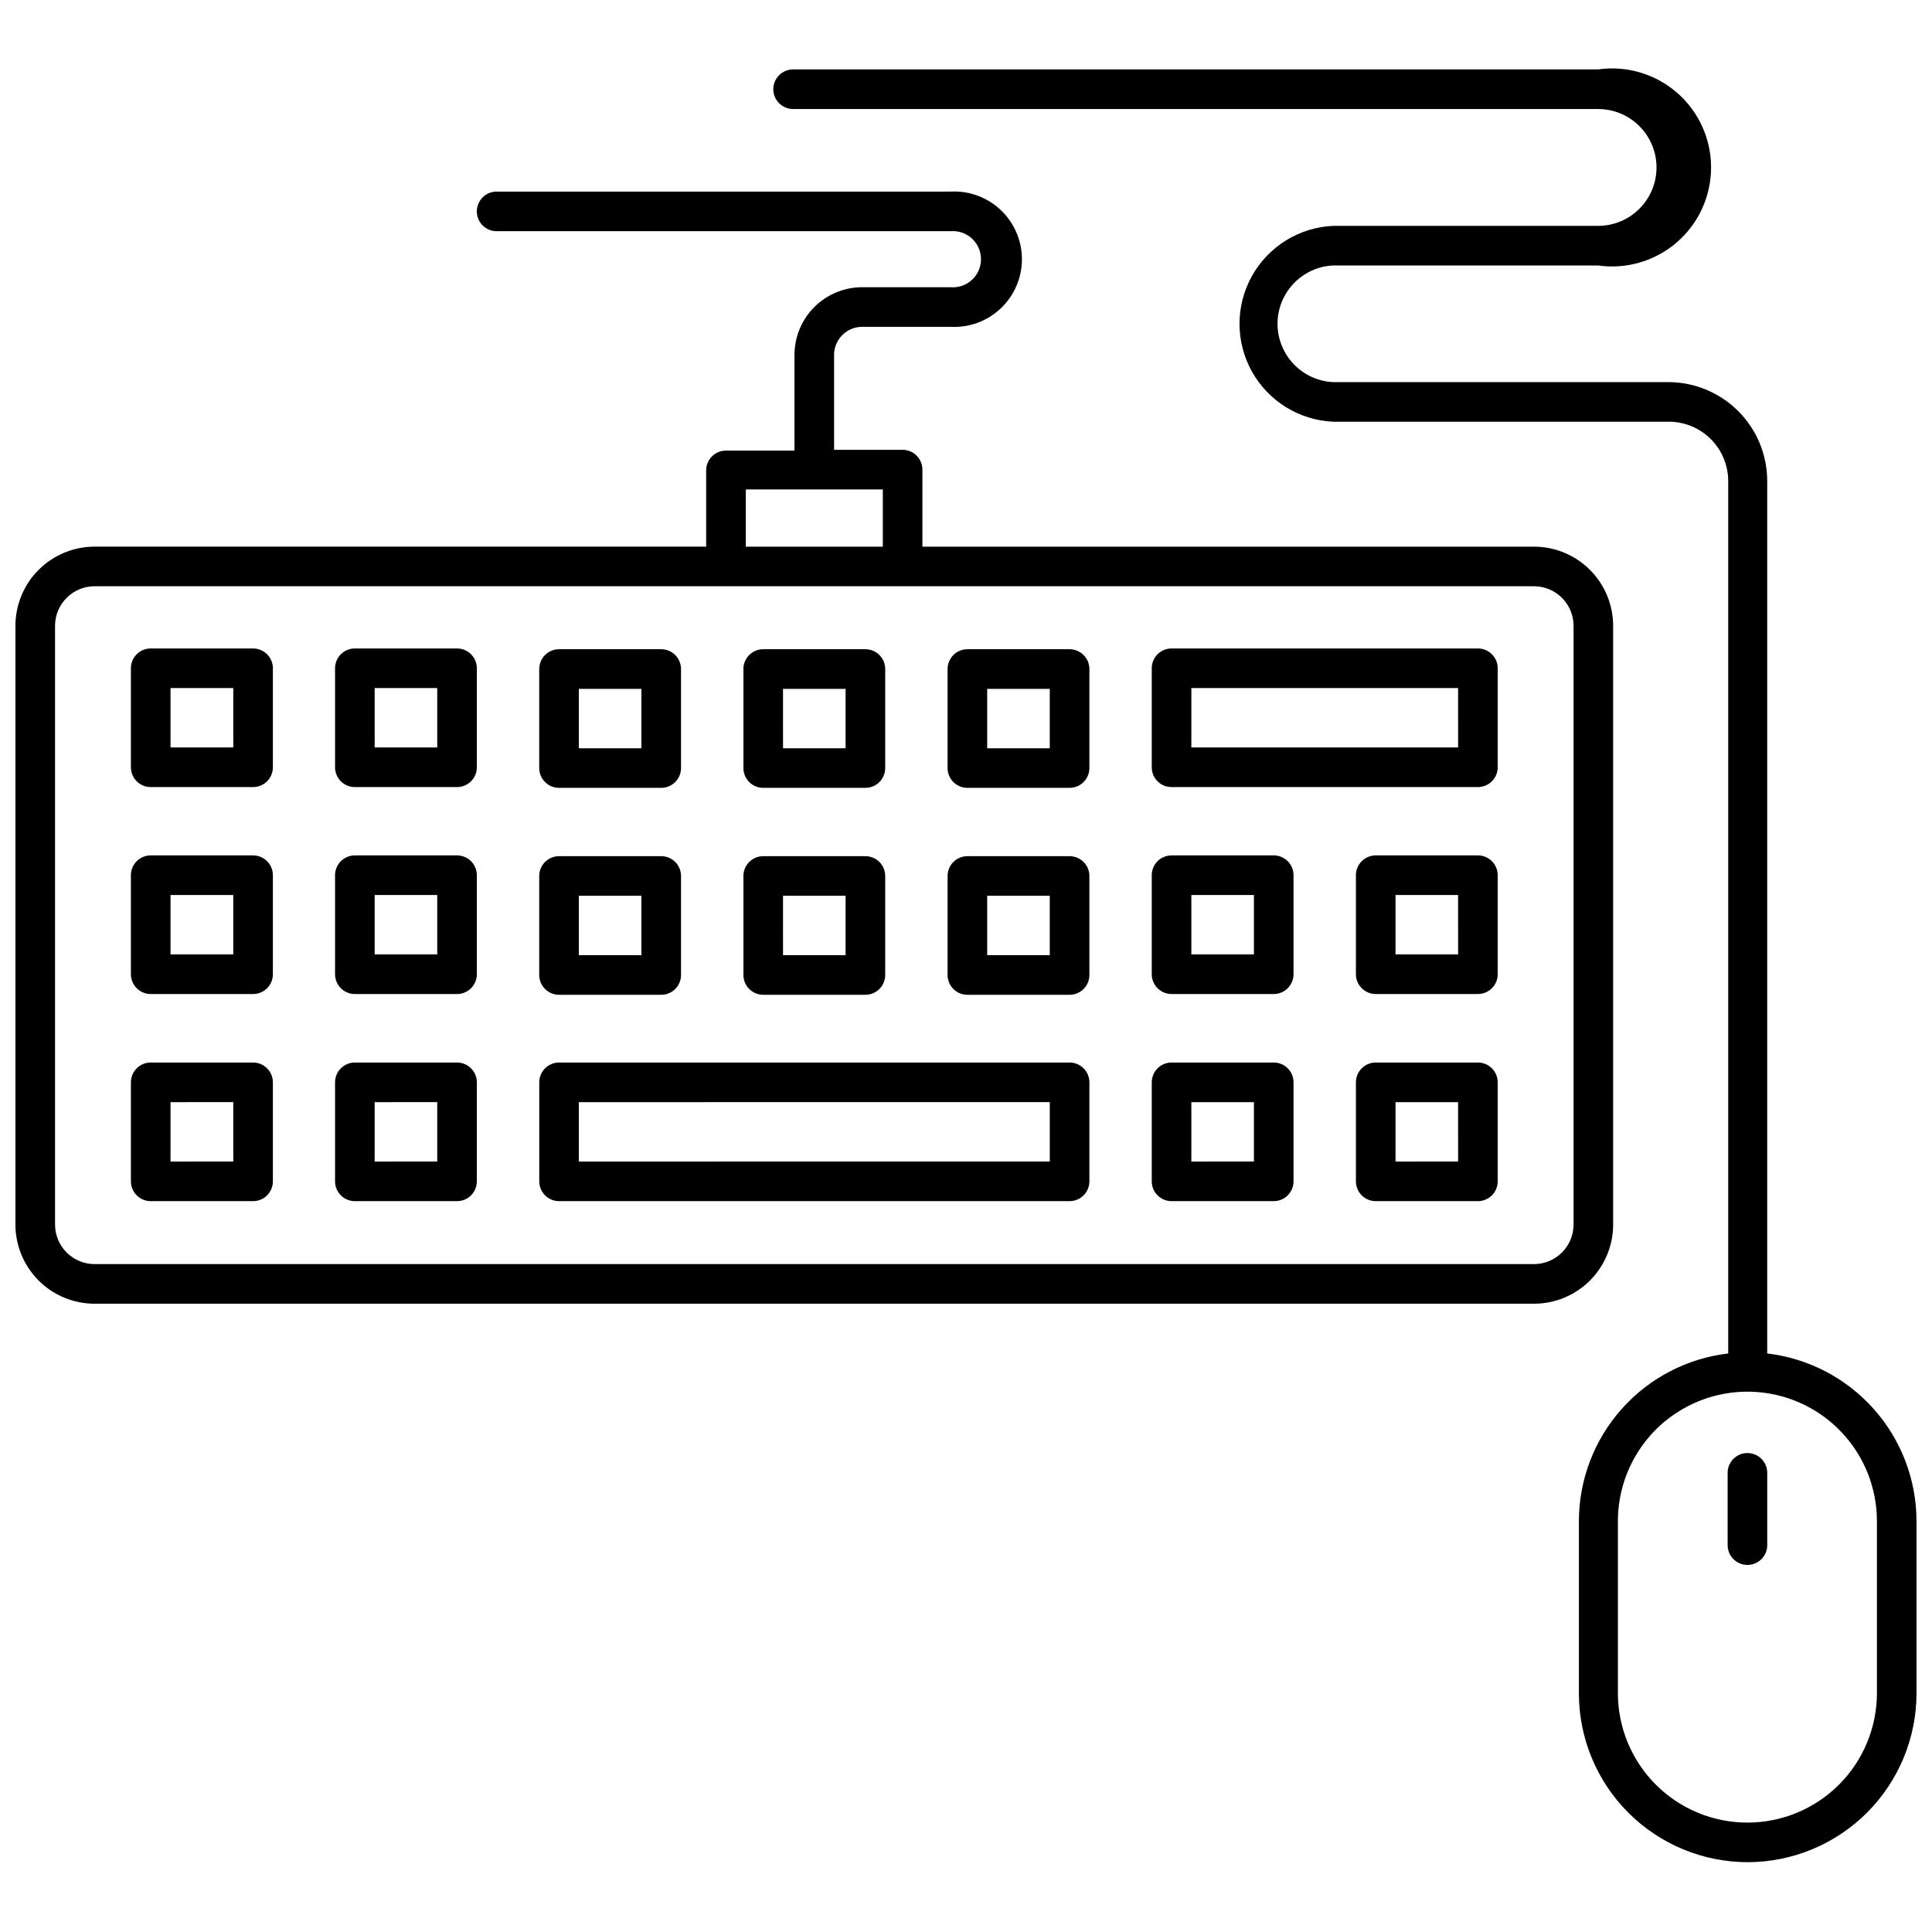
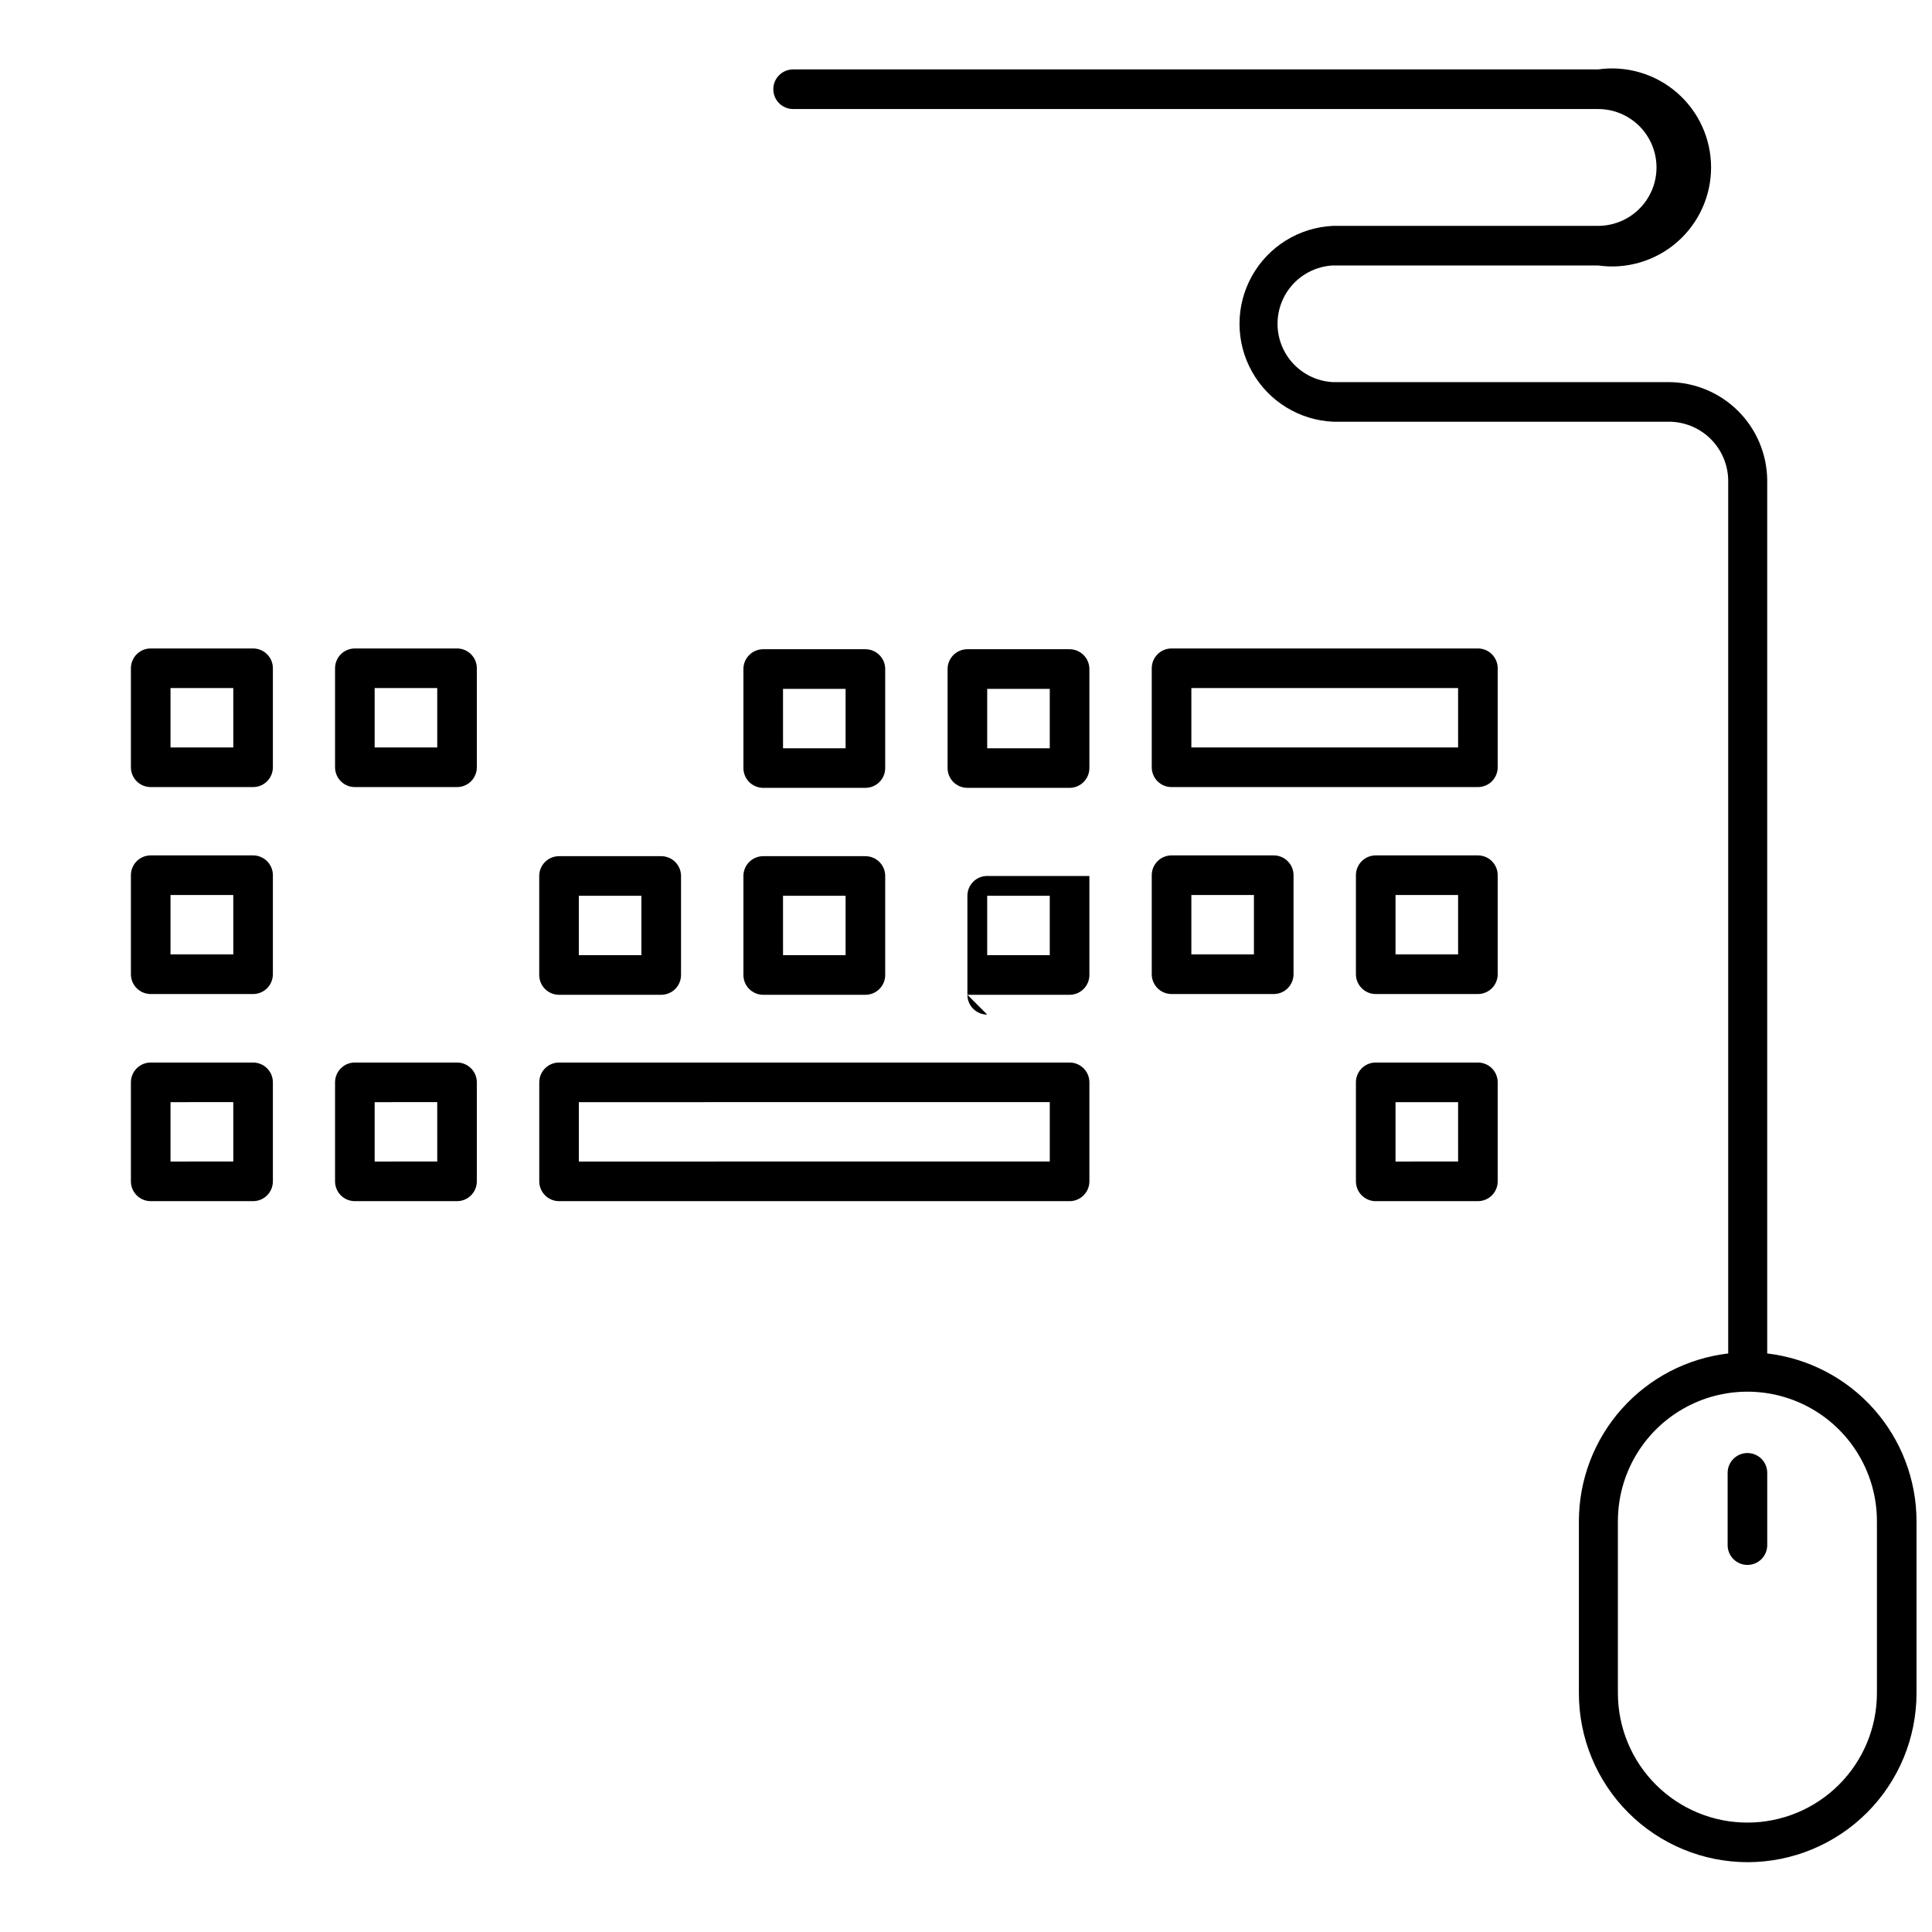
<svg xmlns="http://www.w3.org/2000/svg" width="800px" height="800px" version="1.1" viewBox="144 144 512 512">
  <defs>
    <clipPath id="b">
      <path d="m148.09 194h423.91v296h-423.91z" />
    </clipPath>
    <clipPath id="a">
      <path d="m348 162h303.9v476h-303.9z" />
    </clipPath>
  </defs>
  <g clip-path="url(#b)">
-     <path d="m571.5 468.51v-158.65c0-5.566-2.211-10.906-6.148-14.844s-9.277-6.148-14.844-6.148h-162.06v-20.414c0-1.391-0.555-2.727-1.539-3.711-0.984-0.984-2.316-1.539-3.711-1.539h-18.156v-25.398c0.141-4.012 3.438-7.191 7.453-7.191h23.406c4.922 0.27 9.734-1.5 13.312-4.891 3.578-3.391 5.606-8.102 5.606-13.031 0-4.926-2.027-9.641-5.606-13.027-3.578-3.391-8.391-5.16-13.312-4.894h-120.29c-2.898 0-5.25 2.352-5.25 5.25 0 2.898 2.352 5.246 5.25 5.246h120.29c2.078-0.172 4.133 0.531 5.668 1.941 1.535 1.41 2.406 3.402 2.406 5.484 0 2.086-0.871 4.078-2.406 5.488-1.535 1.41-3.59 2.113-5.668 1.938h-23.406c-4.754 0-9.309 1.887-12.676 5.238-3.363 3.356-5.258 7.906-5.273 12.66v25.402l-18.16-0.004c-2.894 0-5.246 2.352-5.246 5.25v20.203h-162.06c-5.566 0-10.906 2.211-14.844 6.148s-6.148 9.277-6.148 14.844v158.65c0 5.566 2.211 10.906 6.148 14.844s9.277 6.148 14.844 6.148h381.43c5.566 0 10.906-2.211 14.844-6.148s6.148-9.277 6.148-14.844zm-229.86-194.81h36.316v15.168h-36.316zm219.37 194.8v0.004c0 2.785-1.105 5.453-3.074 7.422s-4.637 3.074-7.422 3.074h-381.43c-5.797 0-10.496-4.699-10.496-10.496v-158.65c0-5.797 4.699-10.496 10.496-10.496h381.43c2.785 0 5.453 1.105 7.422 3.074s3.074 4.641 3.074 7.422z" />
-   </g>
+     </g>
  <path d="m211.07 315.85h-27.133c-2.898 0-5.246 2.348-5.246 5.246v26.242c0 1.391 0.551 2.727 1.535 3.711 0.984 0.984 2.32 1.535 3.711 1.535h27.133c1.391 0 2.727-0.551 3.711-1.535s1.535-2.32 1.535-3.711v-26.242c0-2.898-2.348-5.246-5.246-5.246zm-5.246 26.238h-16.637v-15.742h16.633z" />
  <path d="m265.12 315.85h-27.082c-2.898 0-5.246 2.348-5.246 5.246v26.242c0 1.391 0.555 2.727 1.535 3.711 0.984 0.984 2.32 1.535 3.711 1.535h27.082c1.391 0 2.727-0.551 3.711-1.535 0.984-0.984 1.535-2.32 1.535-3.711v-26.242c0-2.898-2.348-5.246-5.246-5.246zm-5.246 26.238h-16.586v-15.742h16.582z" />
-   <path d="m292.15 352.79h27.078c1.395 0 2.727-0.555 3.711-1.539s1.539-2.316 1.539-3.711v-26.238c0-1.391-0.555-2.727-1.539-3.711s-2.316-1.539-3.711-1.539h-27.078c-2.898 0-5.25 2.352-5.25 5.25v26.238c0 1.395 0.555 2.727 1.539 3.711s2.32 1.539 3.711 1.539zm5.246-26.238h16.582v15.742h-16.582z" />
  <path d="m346.26 352.79h27.082c1.391 0 2.727-0.555 3.711-1.539s1.535-2.316 1.535-3.711v-26.238c0-1.391-0.551-2.727-1.535-3.711s-2.32-1.539-3.711-1.539h-27.082c-2.898 0-5.246 2.352-5.246 5.25v26.238c0 1.395 0.551 2.727 1.535 3.711s2.32 1.539 3.711 1.539zm5.246-26.238h16.582v15.742h-16.578z" />
  <path d="m400.37 352.79h27.078c1.391 0 2.727-0.555 3.711-1.539s1.539-2.316 1.539-3.711v-26.238c0-1.391-0.555-2.727-1.539-3.711s-2.32-1.539-3.711-1.539h-27.078c-2.898 0-5.25 2.352-5.25 5.25v26.238c0 1.395 0.555 2.727 1.539 3.711s2.316 1.539 3.711 1.539zm5.246-26.238h16.582v15.742h-16.582z" />
  <path d="m535.66 315.85h-81.188c-2.898 0-5.246 2.348-5.246 5.246v26.242c0 1.391 0.551 2.727 1.535 3.711s2.32 1.535 3.711 1.535h81.188c1.391 0 2.727-0.551 3.711-1.535s1.535-2.32 1.535-3.711v-26.242c0-2.898-2.348-5.246-5.246-5.246zm-5.246 26.238h-70.691v-15.742h70.688z" />
  <path d="m211.07 370.69h-27.133c-2.898 0-5.246 2.352-5.246 5.25v26.238c0 1.391 0.551 2.727 1.535 3.711 0.984 0.984 2.32 1.539 3.711 1.539h27.133c1.391 0 2.727-0.555 3.711-1.539s1.535-2.32 1.535-3.711v-26.238c0-1.395-0.551-2.727-1.535-3.711-0.984-0.984-2.32-1.539-3.711-1.539zm-5.246 26.238-16.637 0.004v-15.742l16.633-0.004z" />
-   <path d="m265.12 370.69h-27.082c-2.898 0-5.246 2.352-5.246 5.25v26.238c0 1.391 0.555 2.727 1.535 3.711 0.984 0.984 2.32 1.539 3.711 1.539h27.082c1.391 0 2.727-0.555 3.711-1.539 0.984-0.984 1.535-2.32 1.535-3.711v-26.238c0-1.395-0.551-2.727-1.535-3.711-0.984-0.984-2.32-1.539-3.711-1.539zm-5.246 26.238-16.586 0.004v-15.742l16.582-0.004z" />
  <path d="m292.15 407.63h27.078c1.395 0 2.727-0.551 3.711-1.535s1.539-2.32 1.539-3.711v-26.242c0-1.391-0.555-2.727-1.539-3.711-0.984-0.98-2.316-1.535-3.711-1.535h-27.078c-2.898 0-5.25 2.348-5.25 5.246v26.242c0 1.391 0.555 2.727 1.539 3.711s2.32 1.535 3.711 1.535zm5.246-26.238h16.582v15.742h-16.582z" />
  <path d="m346.26 407.63h27.082c1.391 0 2.727-0.551 3.711-1.535s1.535-2.32 1.535-3.711v-26.242c0-1.391-0.551-2.727-1.535-3.711-0.984-0.98-2.32-1.535-3.711-1.535h-27.082c-2.898 0-5.246 2.348-5.246 5.246v26.242c0 1.391 0.551 2.727 1.535 3.711s2.32 1.535 3.711 1.535zm5.246-26.238h16.582v15.742h-16.578z" />
-   <path d="m400.37 407.63h27.078c1.391 0 2.727-0.551 3.711-1.535s1.539-2.32 1.539-3.711v-26.242c0-1.391-0.555-2.727-1.539-3.711-0.984-0.98-2.32-1.535-3.711-1.535h-27.078c-2.898 0-5.25 2.348-5.25 5.246v26.242c0 1.391 0.555 2.727 1.539 3.711s2.316 1.535 3.711 1.535zm5.246-26.238h16.582v15.742h-16.582z" />
+   <path d="m400.37 407.63h27.078c1.391 0 2.727-0.551 3.711-1.535s1.539-2.32 1.539-3.711v-26.242h-27.078c-2.898 0-5.25 2.348-5.25 5.246v26.242c0 1.391 0.555 2.727 1.539 3.711s2.316 1.535 3.711 1.535zm5.246-26.238h16.582v15.742h-16.582z" />
  <path d="m481.55 370.69h-27.078c-2.898 0-5.246 2.352-5.246 5.25v26.238c0 1.391 0.551 2.727 1.535 3.711s2.32 1.539 3.711 1.539h27.078c1.395 0 2.731-0.555 3.711-1.539 0.984-0.984 1.539-2.32 1.539-3.711v-26.238c0-1.395-0.555-2.727-1.539-3.711-0.98-0.984-2.316-1.539-3.711-1.539zm-5.246 26.238-16.582 0.004v-15.742h16.582z" />
  <path d="m535.66 370.69h-27.082c-2.898 0-5.246 2.352-5.246 5.25v26.238c0 1.391 0.555 2.727 1.535 3.711 0.984 0.984 2.32 1.539 3.711 1.539h27.082c1.391 0 2.727-0.555 3.711-1.539s1.535-2.32 1.535-3.711v-26.238c0-1.395-0.551-2.727-1.535-3.711-0.984-0.984-2.32-1.539-3.711-1.539zm-5.246 26.238-16.586 0.004v-15.742h16.582z" />
  <path d="m211.07 425.58h-27.133c-2.898 0-5.246 2.352-5.246 5.25v26.238c0 1.391 0.551 2.727 1.535 3.711 0.984 0.984 2.32 1.539 3.711 1.539h27.133c1.391 0 2.727-0.555 3.711-1.539s1.535-2.32 1.535-3.711v-26.238c0-1.395-0.551-2.727-1.535-3.711s-2.32-1.539-3.711-1.539zm-5.246 26.238-16.637 0.004v-15.742l16.633-0.004z" />
  <path d="m265.12 425.58h-27.082c-2.898 0-5.246 2.352-5.246 5.25v26.238c0 1.391 0.555 2.727 1.535 3.711 0.984 0.984 2.32 1.539 3.711 1.539h27.082c1.391 0 2.727-0.555 3.711-1.539 0.984-0.984 1.535-2.32 1.535-3.711v-26.238c0-1.395-0.551-2.727-1.535-3.711-0.984-0.984-2.32-1.539-3.711-1.539zm-5.246 26.238-16.586 0.004v-15.742l16.582-0.004z" />
  <path d="m427.45 425.58h-135.29c-2.898 0-5.25 2.352-5.25 5.25v26.238c0 1.391 0.555 2.727 1.539 3.711s2.32 1.539 3.711 1.539h135.29c1.391 0 2.727-0.555 3.711-1.539s1.539-2.32 1.539-3.711v-26.238c0-1.395-0.555-2.727-1.539-3.711s-2.32-1.539-3.711-1.539zm-5.246 26.238-124.8 0.004v-15.742l124.8-0.004z" />
-   <path d="m481.55 425.58h-27.078c-2.898 0-5.246 2.352-5.246 5.25v26.238c0 1.391 0.551 2.727 1.535 3.711s2.32 1.539 3.711 1.539h27.078c1.395 0 2.731-0.555 3.711-1.539 0.984-0.984 1.539-2.32 1.539-3.711v-26.238c0-1.395-0.555-2.727-1.539-3.711-0.98-0.984-2.316-1.539-3.711-1.539zm-5.246 26.238-16.582 0.004v-15.742h16.582z" />
  <path d="m535.66 425.58h-27.082c-2.898 0-5.246 2.352-5.246 5.25v26.238c0 1.391 0.555 2.727 1.535 3.711 0.984 0.984 2.32 1.539 3.711 1.539h27.082c1.391 0 2.727-0.555 3.711-1.539s1.535-2.32 1.535-3.711v-26.238c0-1.395-0.551-2.727-1.535-3.711s-2.32-1.539-3.711-1.539zm-5.246 26.238-16.586 0.004v-15.742h16.582z" />
  <g clip-path="url(#a)">
    <path d="m612.33 502.68v-231.44c-0.066-6.867-2.824-13.438-7.684-18.293-4.856-4.856-11.426-7.617-18.293-7.684h-89.215c-5.309-0.309-10.086-3.32-12.656-7.977-2.566-4.656-2.566-10.305 0-14.957 2.57-4.656 7.348-7.668 12.656-7.977h70.375c7.527 1.07 15.152-1.176 20.898-6.16 5.742-4.984 9.043-12.215 9.043-19.82 0-7.606-3.301-14.836-9.043-19.82-5.746-4.984-13.371-7.231-20.898-6.156h-213.33c-2.898 0-5.25 2.352-5.25 5.25 0 2.894 2.352 5.246 5.25 5.246h213.33c5.531 0 10.641 2.949 13.406 7.742 2.766 4.789 2.766 10.691 0 15.48-2.766 4.789-7.875 7.742-13.406 7.742h-70.219c-8.996 0.402-17.137 5.438-21.523 13.301-4.383 7.863-4.383 17.438 0 25.301 4.387 7.863 12.527 12.895 21.523 13.301h89.215c4.086 0.066 7.984 1.719 10.875 4.609 2.887 2.887 4.539 6.785 4.609 10.871v231.44c-10.895 1.285-20.938 6.519-28.23 14.711-7.293 8.191-11.328 18.773-11.34 29.738v45.605c0 11.875 4.715 23.262 13.109 31.656 8.395 8.395 19.781 13.109 31.656 13.109 11.859-0.027 23.223-4.754 31.605-13.145 8.379-8.391 13.094-19.762 13.105-31.621v-45.605c-0.012-10.965-4.051-21.547-11.34-29.738-7.293-8.191-17.336-13.426-28.23-14.711zm29.074 90.055c-0.012 9.086-3.629 17.793-10.051 24.219-6.426 6.422-15.133 10.039-24.219 10.051-9.102 0.016-17.836-3.586-24.285-10.016-6.445-6.426-10.074-15.148-10.09-24.254v-45.605c0-12.262 6.543-23.59 17.164-29.723 10.617-6.129 23.703-6.129 34.32 0 10.621 6.133 17.16 17.461 17.16 29.723z" />
  </g>
  <path d="m607.09 529.07c-2.898 0-5.25 2.348-5.25 5.246v19.156c0 2.898 2.352 5.25 5.25 5.25 2.898 0 5.246-2.352 5.246-5.25v-19.156c0-1.391-0.551-2.727-1.535-3.711s-2.32-1.535-3.711-1.535z" />
</svg>